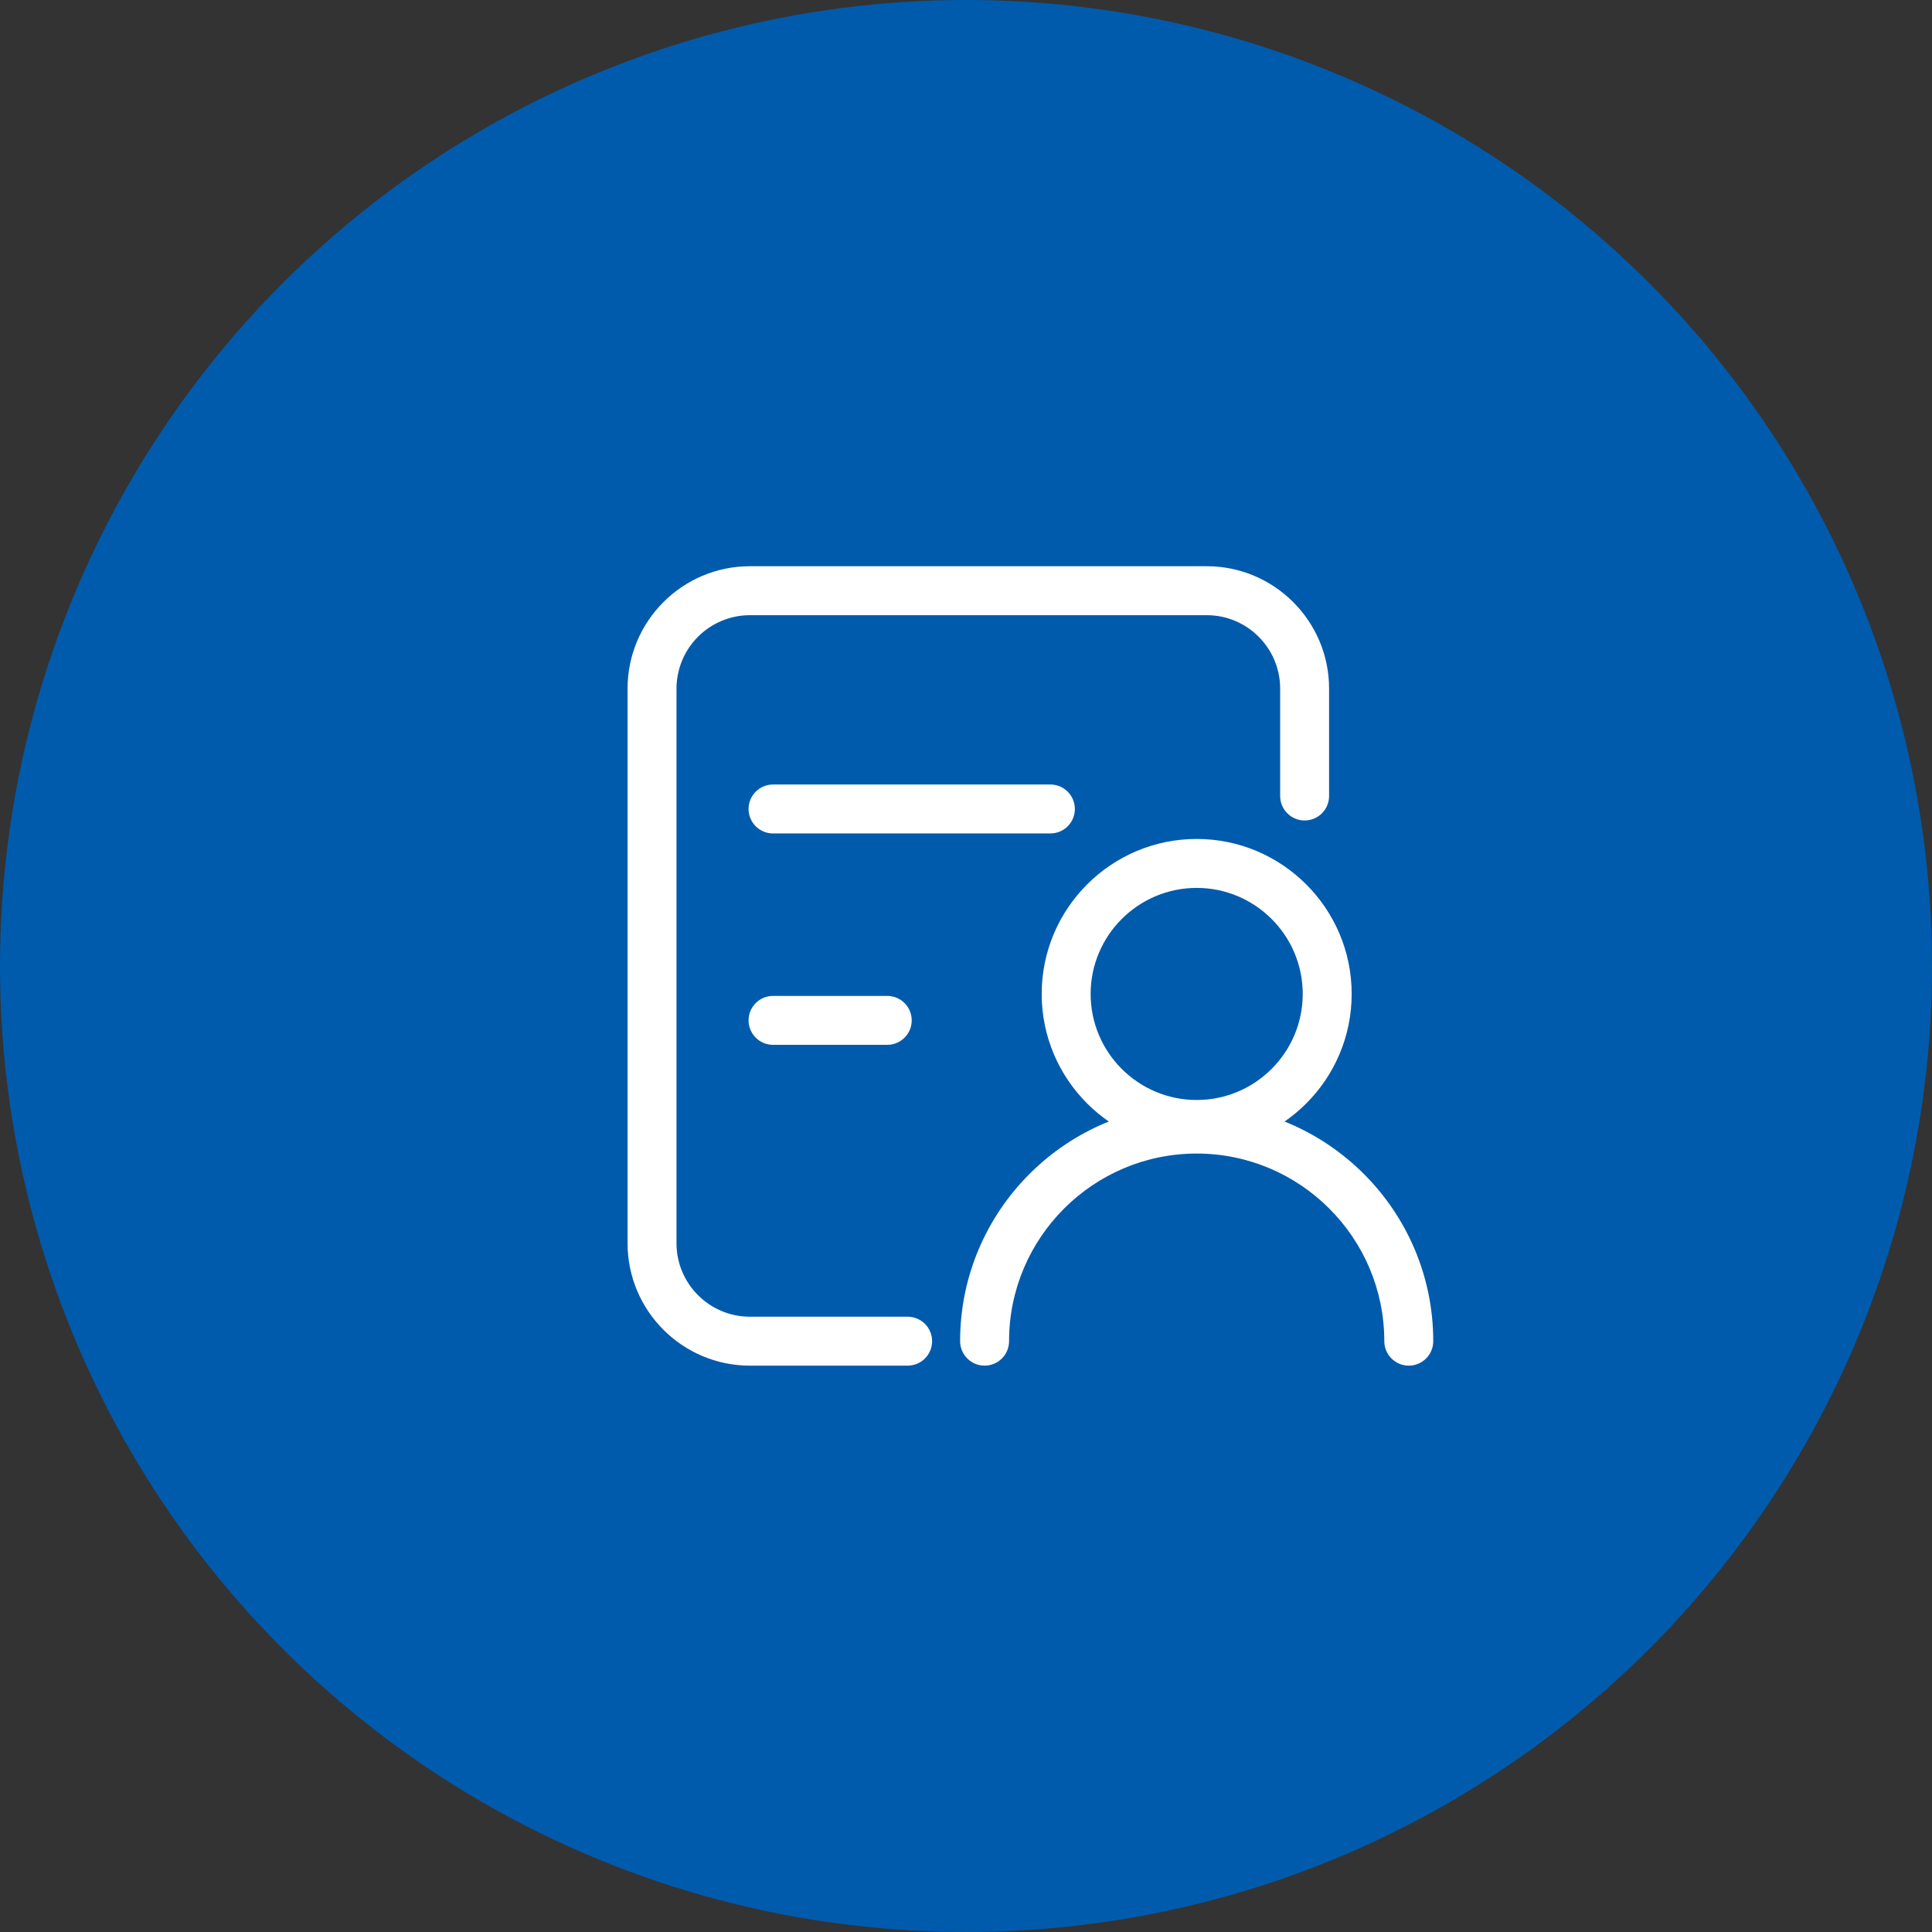
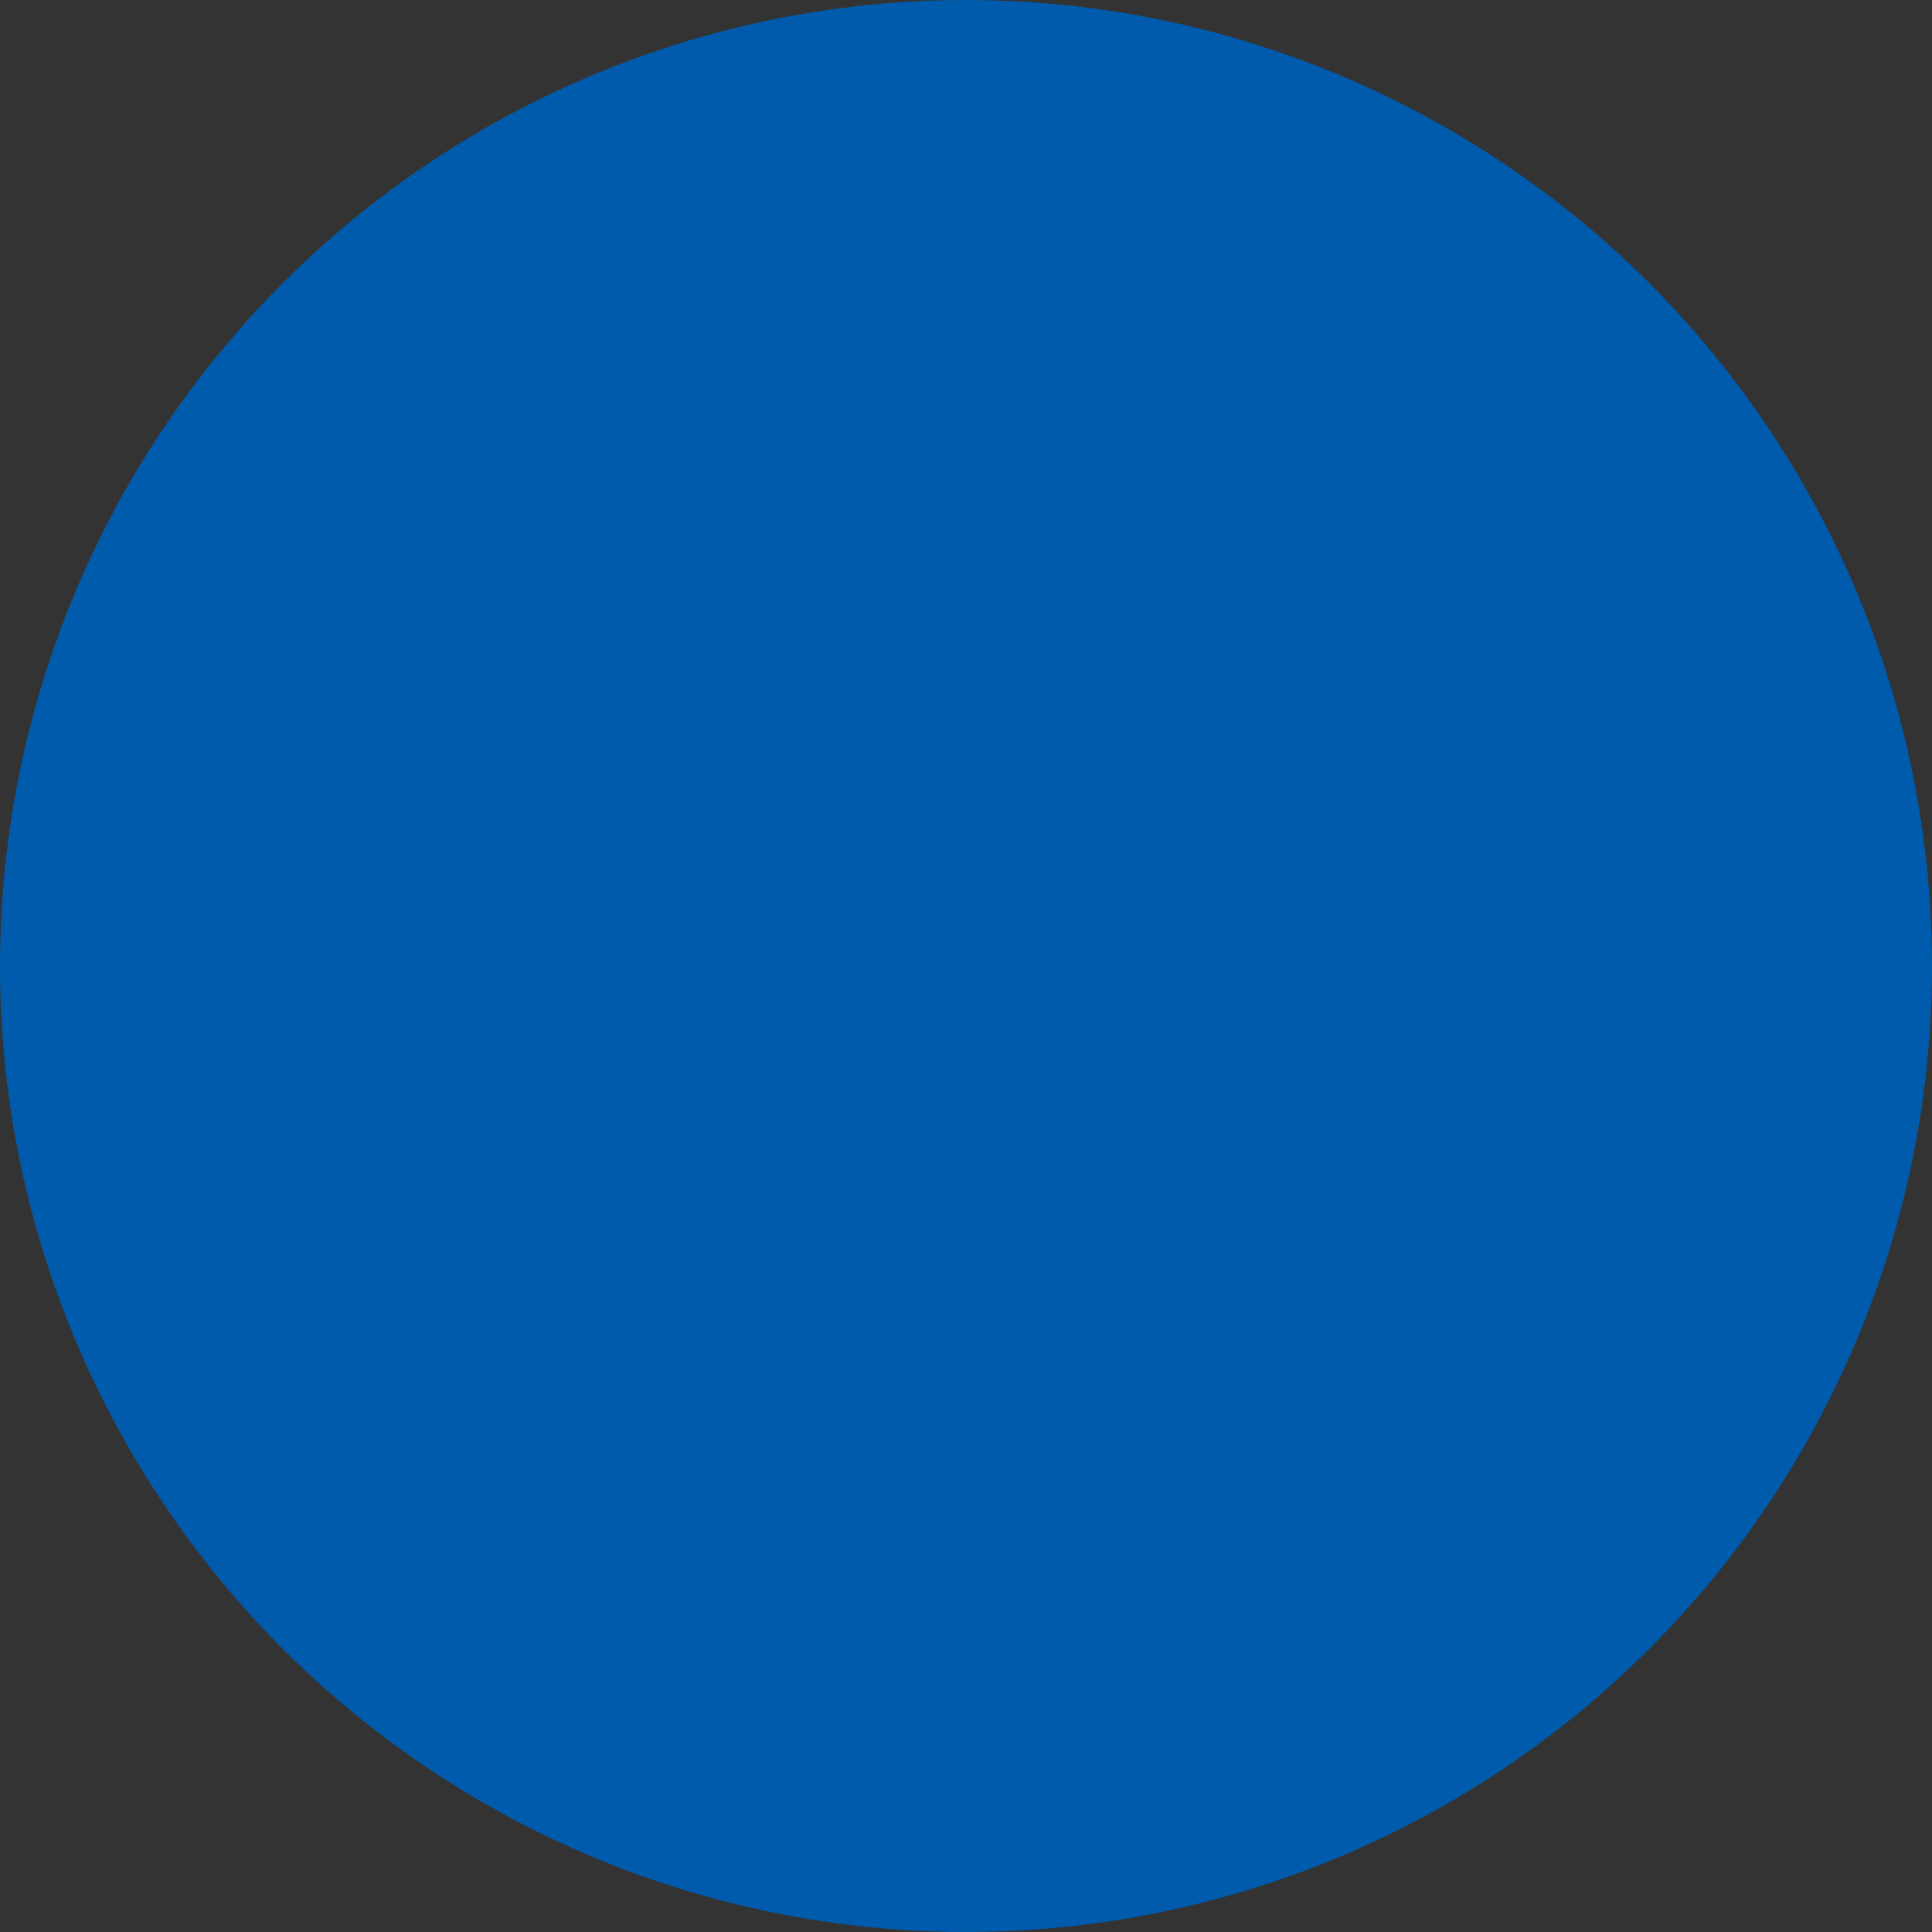
<svg xmlns="http://www.w3.org/2000/svg" width="104" height="104" viewBox="0 0 104 104" fill="none">
  <rect x="0" y="0" width="104" height="104" fill="#333333" stroke="none" />
  <circle cx="52" cy="52" r="52" fill="#005BAC" />
  <g clip-path="url(#clip0_1296_3723)">
-     <path d="M48.858 73.513H40.368C36.736 73.513 33.782 70.559 33.782 66.927V37.067C33.782 33.435 36.736 30.48 40.368 30.48H64.959C68.591 30.48 71.545 33.435 71.545 37.067V42.849C71.545 43.198 71.406 43.533 71.159 43.78C70.912 44.027 70.577 44.166 70.228 44.166C69.879 44.166 69.543 44.027 69.296 43.78C69.049 43.533 68.911 43.198 68.911 42.849V37.067C68.911 34.888 67.138 33.115 64.959 33.115H40.368C39.321 33.116 38.316 33.533 37.575 34.274C36.834 35.015 36.418 36.019 36.416 37.067V66.927C36.416 69.106 38.19 70.879 40.368 70.879H48.858C49.031 70.879 49.203 70.913 49.362 70.979C49.522 71.045 49.667 71.142 49.79 71.264C49.912 71.387 50.009 71.532 50.075 71.692C50.141 71.852 50.175 72.023 50.175 72.196C50.175 72.369 50.141 72.54 50.075 72.7C50.009 72.86 49.912 73.005 49.79 73.127C49.667 73.25 49.522 73.347 49.362 73.413C49.203 73.479 49.031 73.513 48.858 73.513V73.513Z" fill="white" />
-     <path d="M49.078 54.927C49.078 55.276 48.939 55.611 48.692 55.858C48.445 56.105 48.11 56.244 47.76 56.244H41.613C41.263 56.244 40.928 56.105 40.681 55.858C40.434 55.611 40.295 55.276 40.295 54.927C40.295 54.578 40.434 54.242 40.681 53.995C40.928 53.748 41.263 53.61 41.613 53.61H47.76C48.11 53.61 48.445 53.748 48.692 53.995C48.939 54.242 49.078 54.578 49.078 54.927V54.927ZM57.86 43.548C57.86 43.897 57.721 44.232 57.474 44.479C57.227 44.726 56.892 44.865 56.542 44.865H41.613C41.263 44.865 40.928 44.726 40.681 44.479C40.434 44.232 40.295 43.897 40.295 43.548C40.295 43.198 40.434 42.863 40.681 42.616C40.928 42.369 41.263 42.23 41.613 42.23H56.542C56.892 42.23 57.227 42.369 57.474 42.616C57.721 42.863 57.86 43.198 57.86 43.548V43.548ZM64.418 61.847C59.817 61.847 56.074 58.104 56.074 53.504C56.074 48.904 59.817 45.161 64.418 45.161C69.018 45.161 72.761 48.904 72.761 53.504C72.761 58.104 69.018 61.847 64.418 61.847V61.847ZM64.418 47.796C61.27 47.796 58.709 50.357 58.709 53.504C58.709 56.652 61.27 59.213 64.418 59.213C67.565 59.213 70.126 56.652 70.126 53.504C70.126 50.357 67.565 47.796 64.418 47.796V47.796Z" fill="white" />
-     <path d="M75.835 73.513C75.485 73.513 75.15 73.374 74.903 73.127C74.656 72.88 74.517 72.544 74.517 72.195C74.517 66.626 69.986 62.096 64.418 62.096C58.849 62.096 54.318 66.626 54.318 72.195C54.318 72.544 54.179 72.88 53.932 73.127C53.685 73.374 53.35 73.513 53.001 73.513C52.651 73.513 52.316 73.374 52.069 73.127C51.822 72.88 51.683 72.544 51.683 72.195C51.683 65.174 57.396 59.461 64.418 59.461C71.439 59.461 77.152 65.174 77.152 72.195C77.152 72.544 77.013 72.88 76.766 73.127C76.519 73.374 76.184 73.513 75.835 73.513V73.513Z" fill="white" />
-   </g>
+     </g>
  <defs>
    <clipPath id="clip0_1296_3723">
-       <rect width="43.911" height="43.911" fill="white" transform="translate(33.511 30.043)" />
-     </clipPath>
+       </clipPath>
  </defs>
</svg>